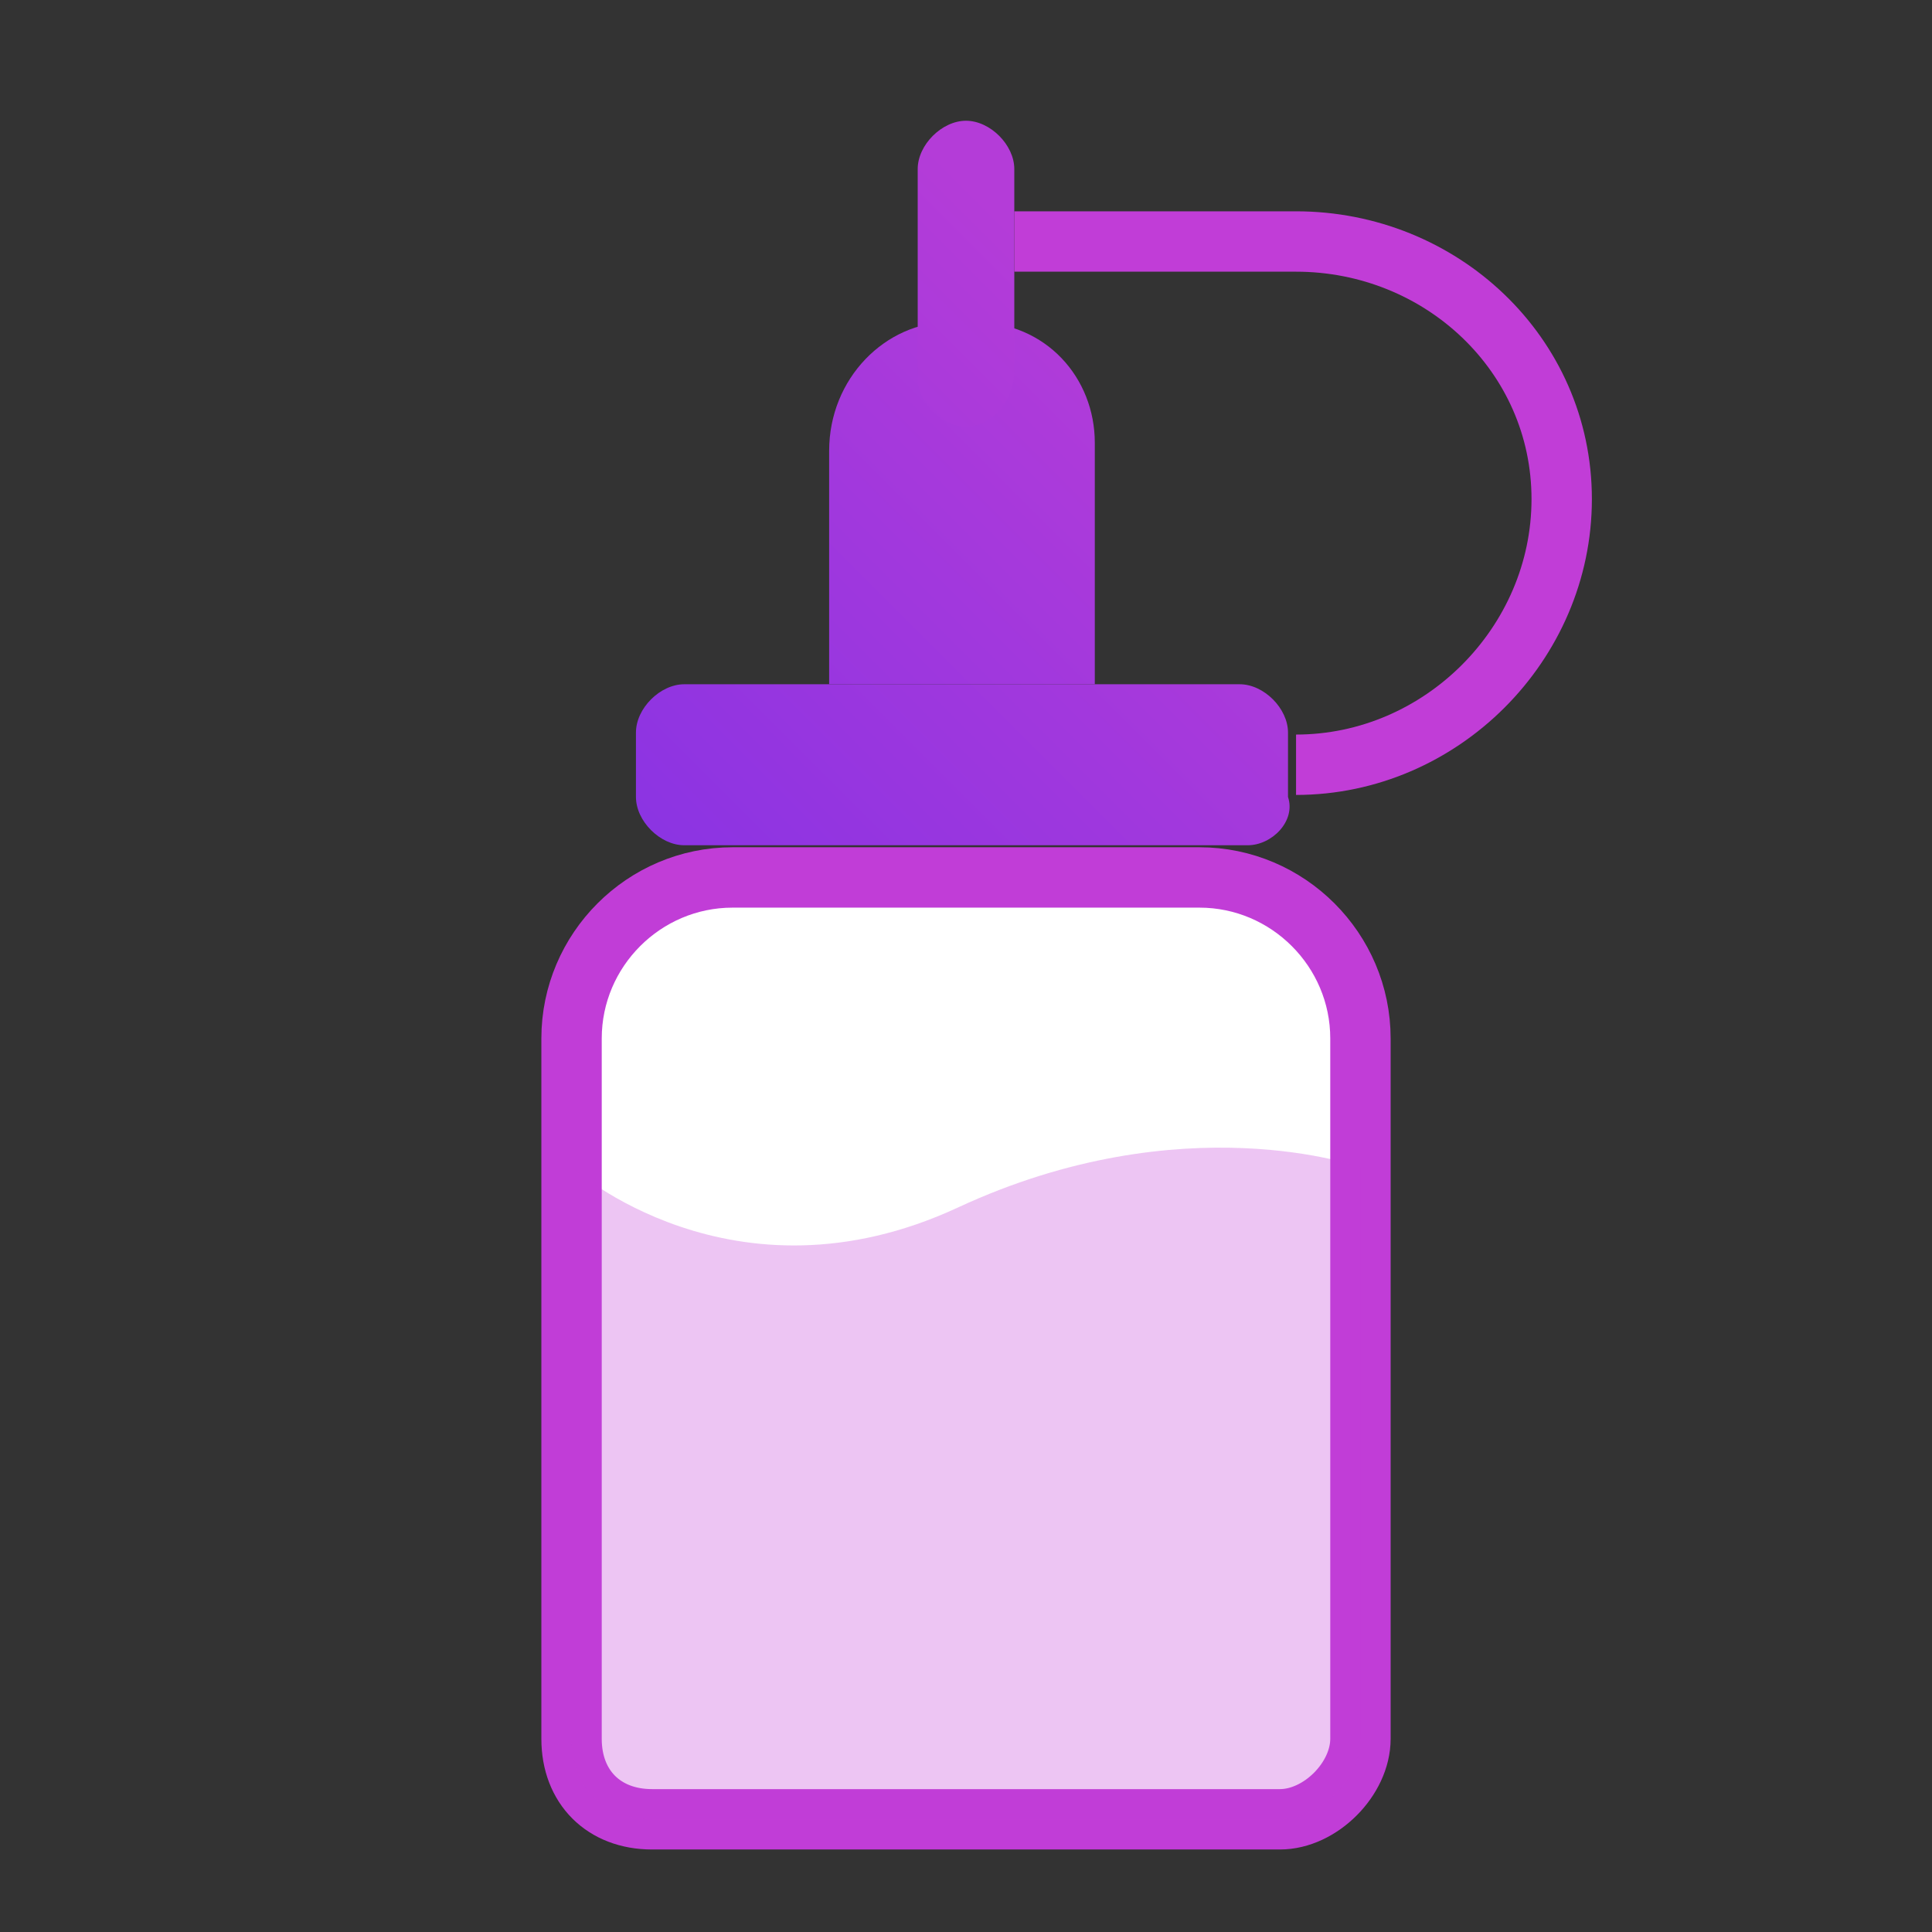
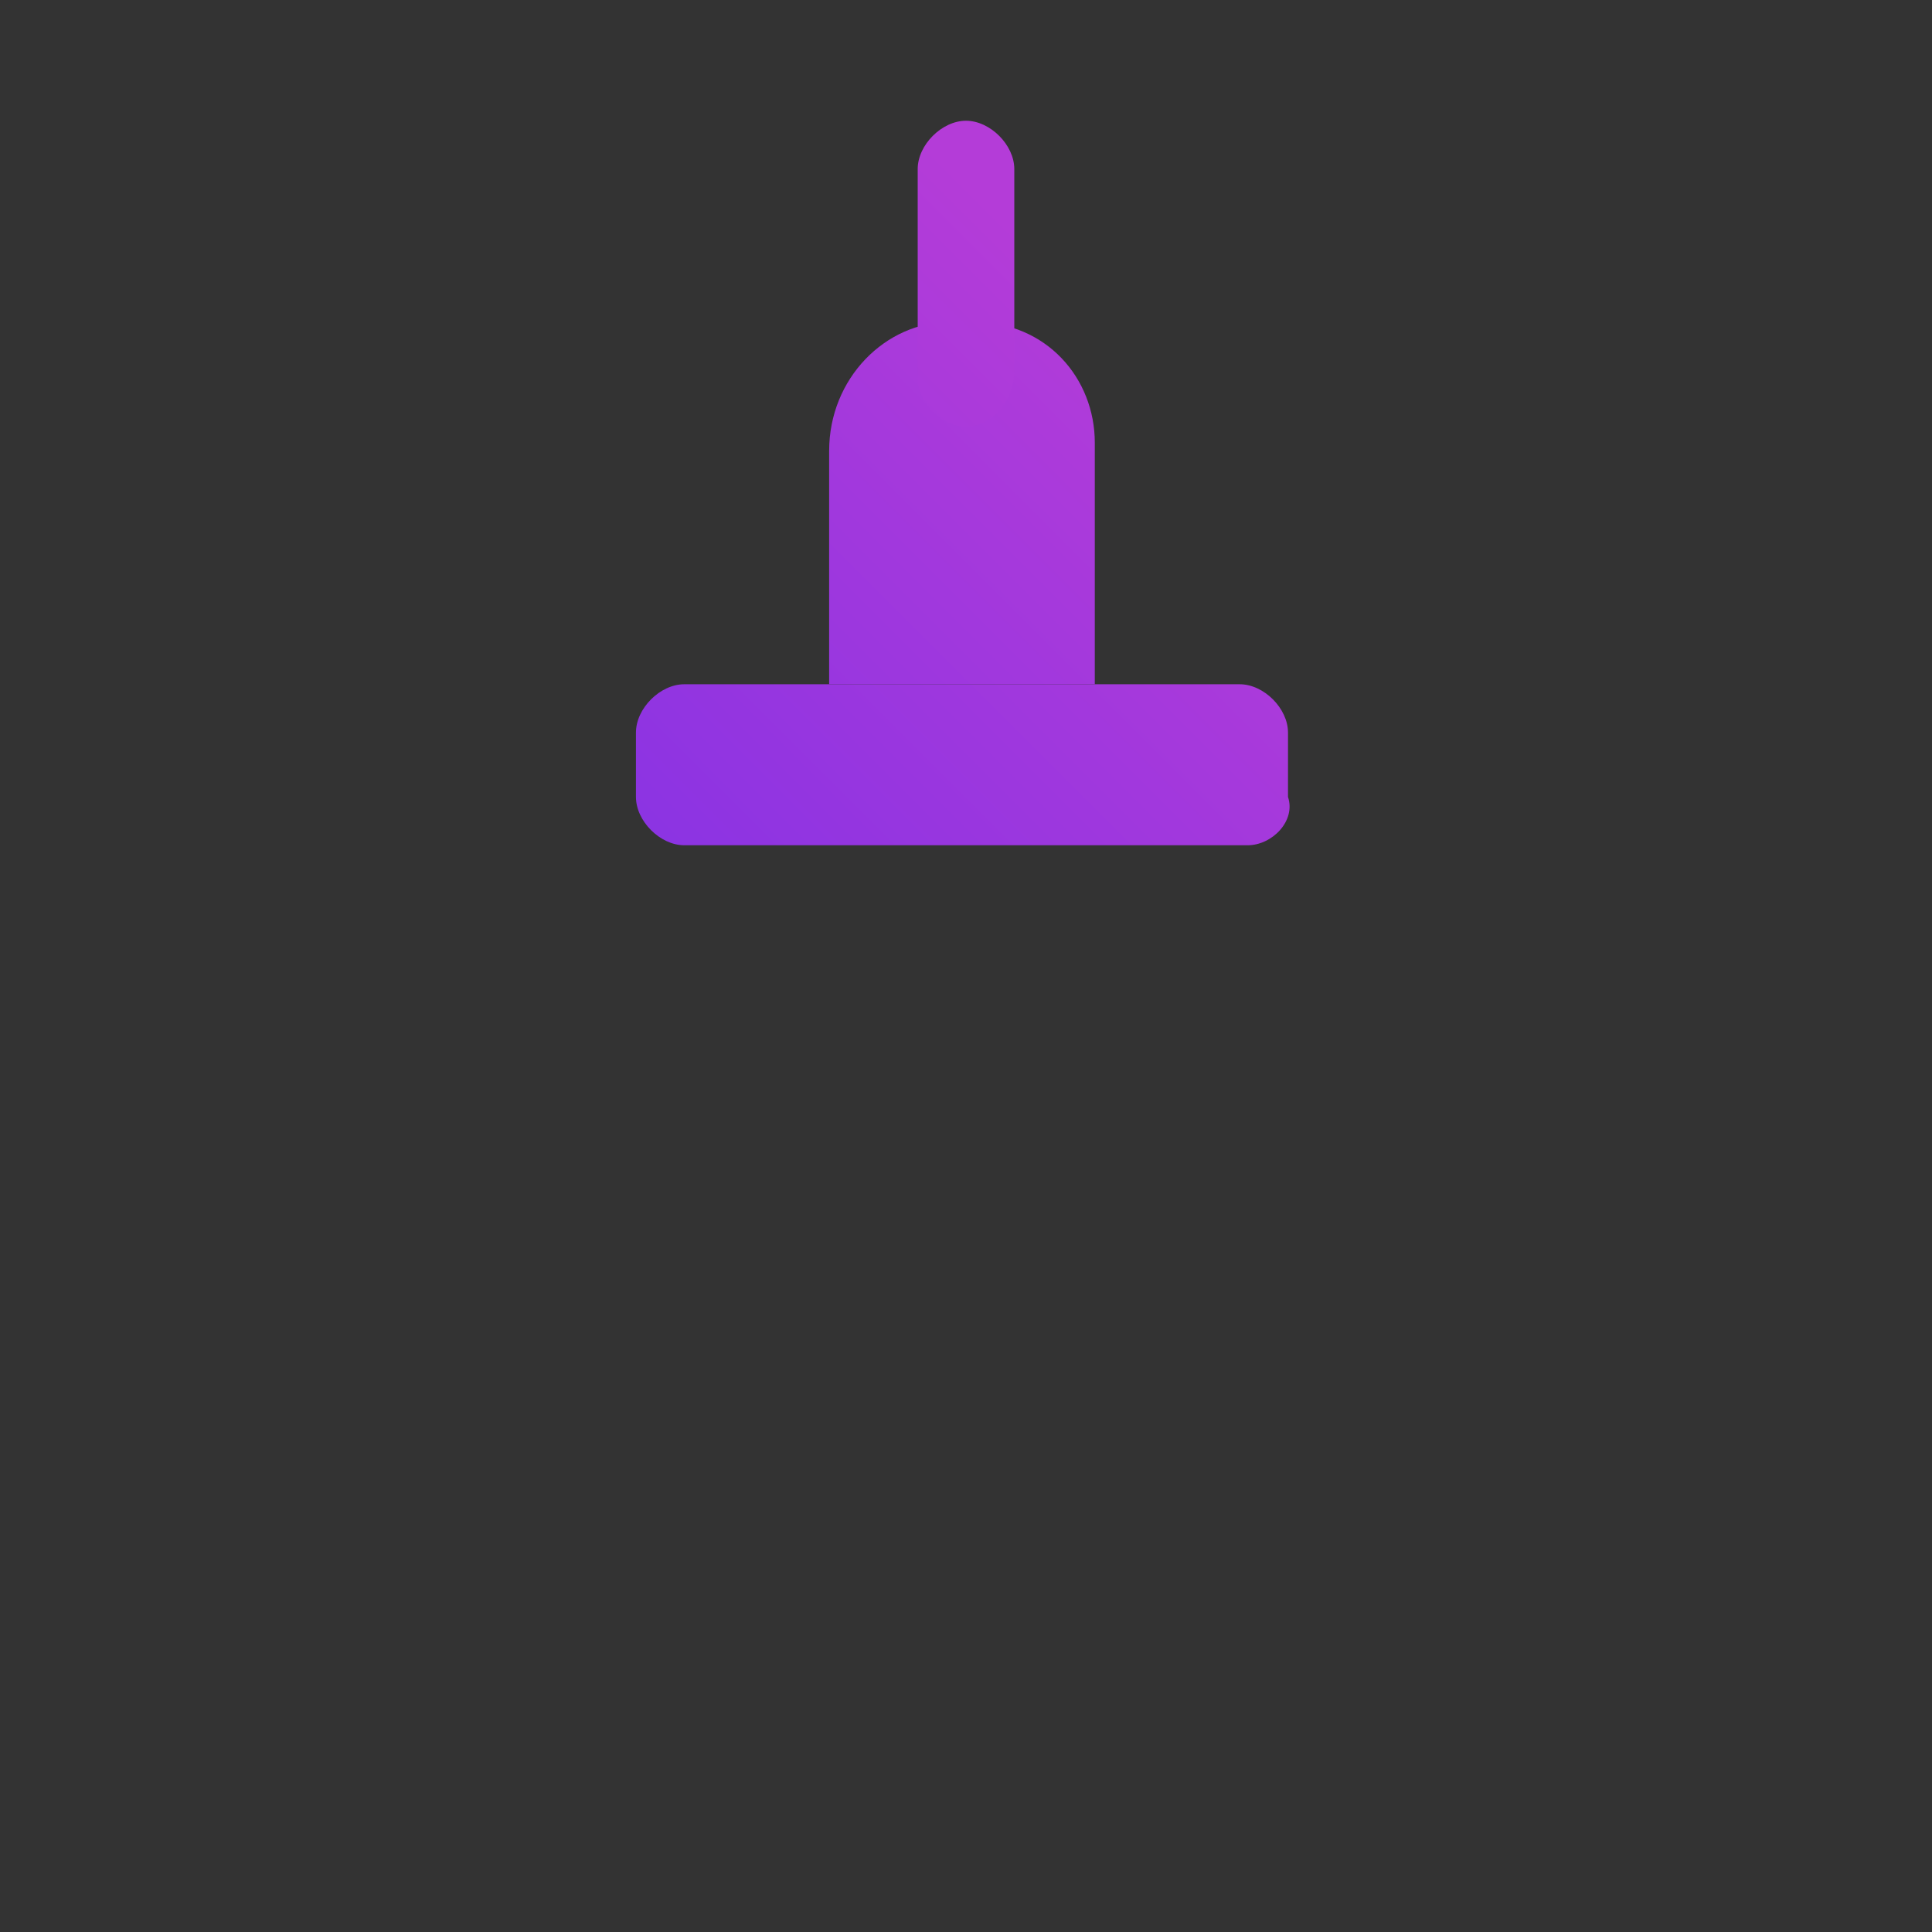
<svg xmlns="http://www.w3.org/2000/svg" version="1.1" id="Слой_1" x="0px" y="0px" viewBox="0 0 24 24" style="enable-background:new 0 0 24 24;" xml:space="preserve">
  <rect x="0" y="0" width="24" height="24" fill="#333333" stroke="none" />
  <style type="text/css">
	.st0{fill:#FFFFFF;stroke:#C13DD7;stroke-width:0.75;stroke-miterlimit:10;}
	.st1{fill:none;stroke:#C13DD7;stroke-width:0.75;stroke-linejoin:round;stroke-miterlimit:10;}
	.st2{opacity:0.3;fill:#C13DD7;}
	.st3{fill:url(#SVGID_1_);}
	.st4{fill:url(#SVGID_2_);}
	.st5{fill:url(#SVGID_3_);}
</style>
  <g>
-     <path class="st0" d="M15.9,22.6H8.1c-0.6,0-1-0.4-1-1v-8.7c0-1.1,0.9-2,2-2h5.8c1.1,0,2,0.9,2,2v8.7C16.9,22.1,16.4,22.6,15.9,22.6   z" />
-     <path class="st1" d="M16.1,9.5c1.8,0,3.3-1.5,3.3-3.3S17.9,3,16.1,3h-3.5" />
-     <path class="st2" d="M15.9,22.6H8.1c-0.6,0-1-0.4-1-1v-7.1c0,0,2,1.8,4.8,0.5s5-0.5,5-0.5v7.1C16.9,22.1,16.4,22.6,15.9,22.6z" />
    <g>
      <linearGradient id="SVGID_1_" gradientUnits="userSpaceOnUse" x1="9.239" y1="12.285" x2="15.838" y2="5.685">
        <stop offset="0" style="stop-color:#8933E3" />
        <stop offset="1" style="stop-color:#B43CD8" />
      </linearGradient>
      <path class="st3" d="M15.5,10.5H8.5c-0.3,0-0.6-0.3-0.6-0.6V9.1c0-0.3,0.3-0.6,0.6-0.6h6.9c0.3,0,0.6,0.3,0.6,0.6v0.8    C16.1,10.2,15.8,10.5,15.5,10.5z" />
      <linearGradient id="SVGID_2_" gradientUnits="userSpaceOnUse" x1="7.846" y1="10.893" x2="14.446" y2="4.293">
        <stop offset="0" style="stop-color:#8933E3" />
        <stop offset="1" style="stop-color:#B43CD8" />
      </linearGradient>
      <path class="st4" d="M13.7,8.5h-3.4V5.6C10.3,4.7,11,4,11.8,4h0.3c0.9,0,1.5,0.7,1.5,1.5V8.5z" />
      <linearGradient id="SVGID_3_" gradientUnits="userSpaceOnUse" x1="5.916" y1="9.466" x2="12.582" y2="2.8">
        <stop offset="0" style="stop-color:#8933E3" />
        <stop offset="1" style="stop-color:#B43CD8" />
      </linearGradient>
      <path class="st5" d="M12,5.3L12,5.3c-0.3,0-0.6-0.3-0.6-0.6V2.1c0-0.3,0.3-0.6,0.6-0.6h0c0.3,0,0.6,0.3,0.6,0.6v2.5    C12.6,5,12.3,5.3,12,5.3z" />
    </g>
  </g>
</svg>